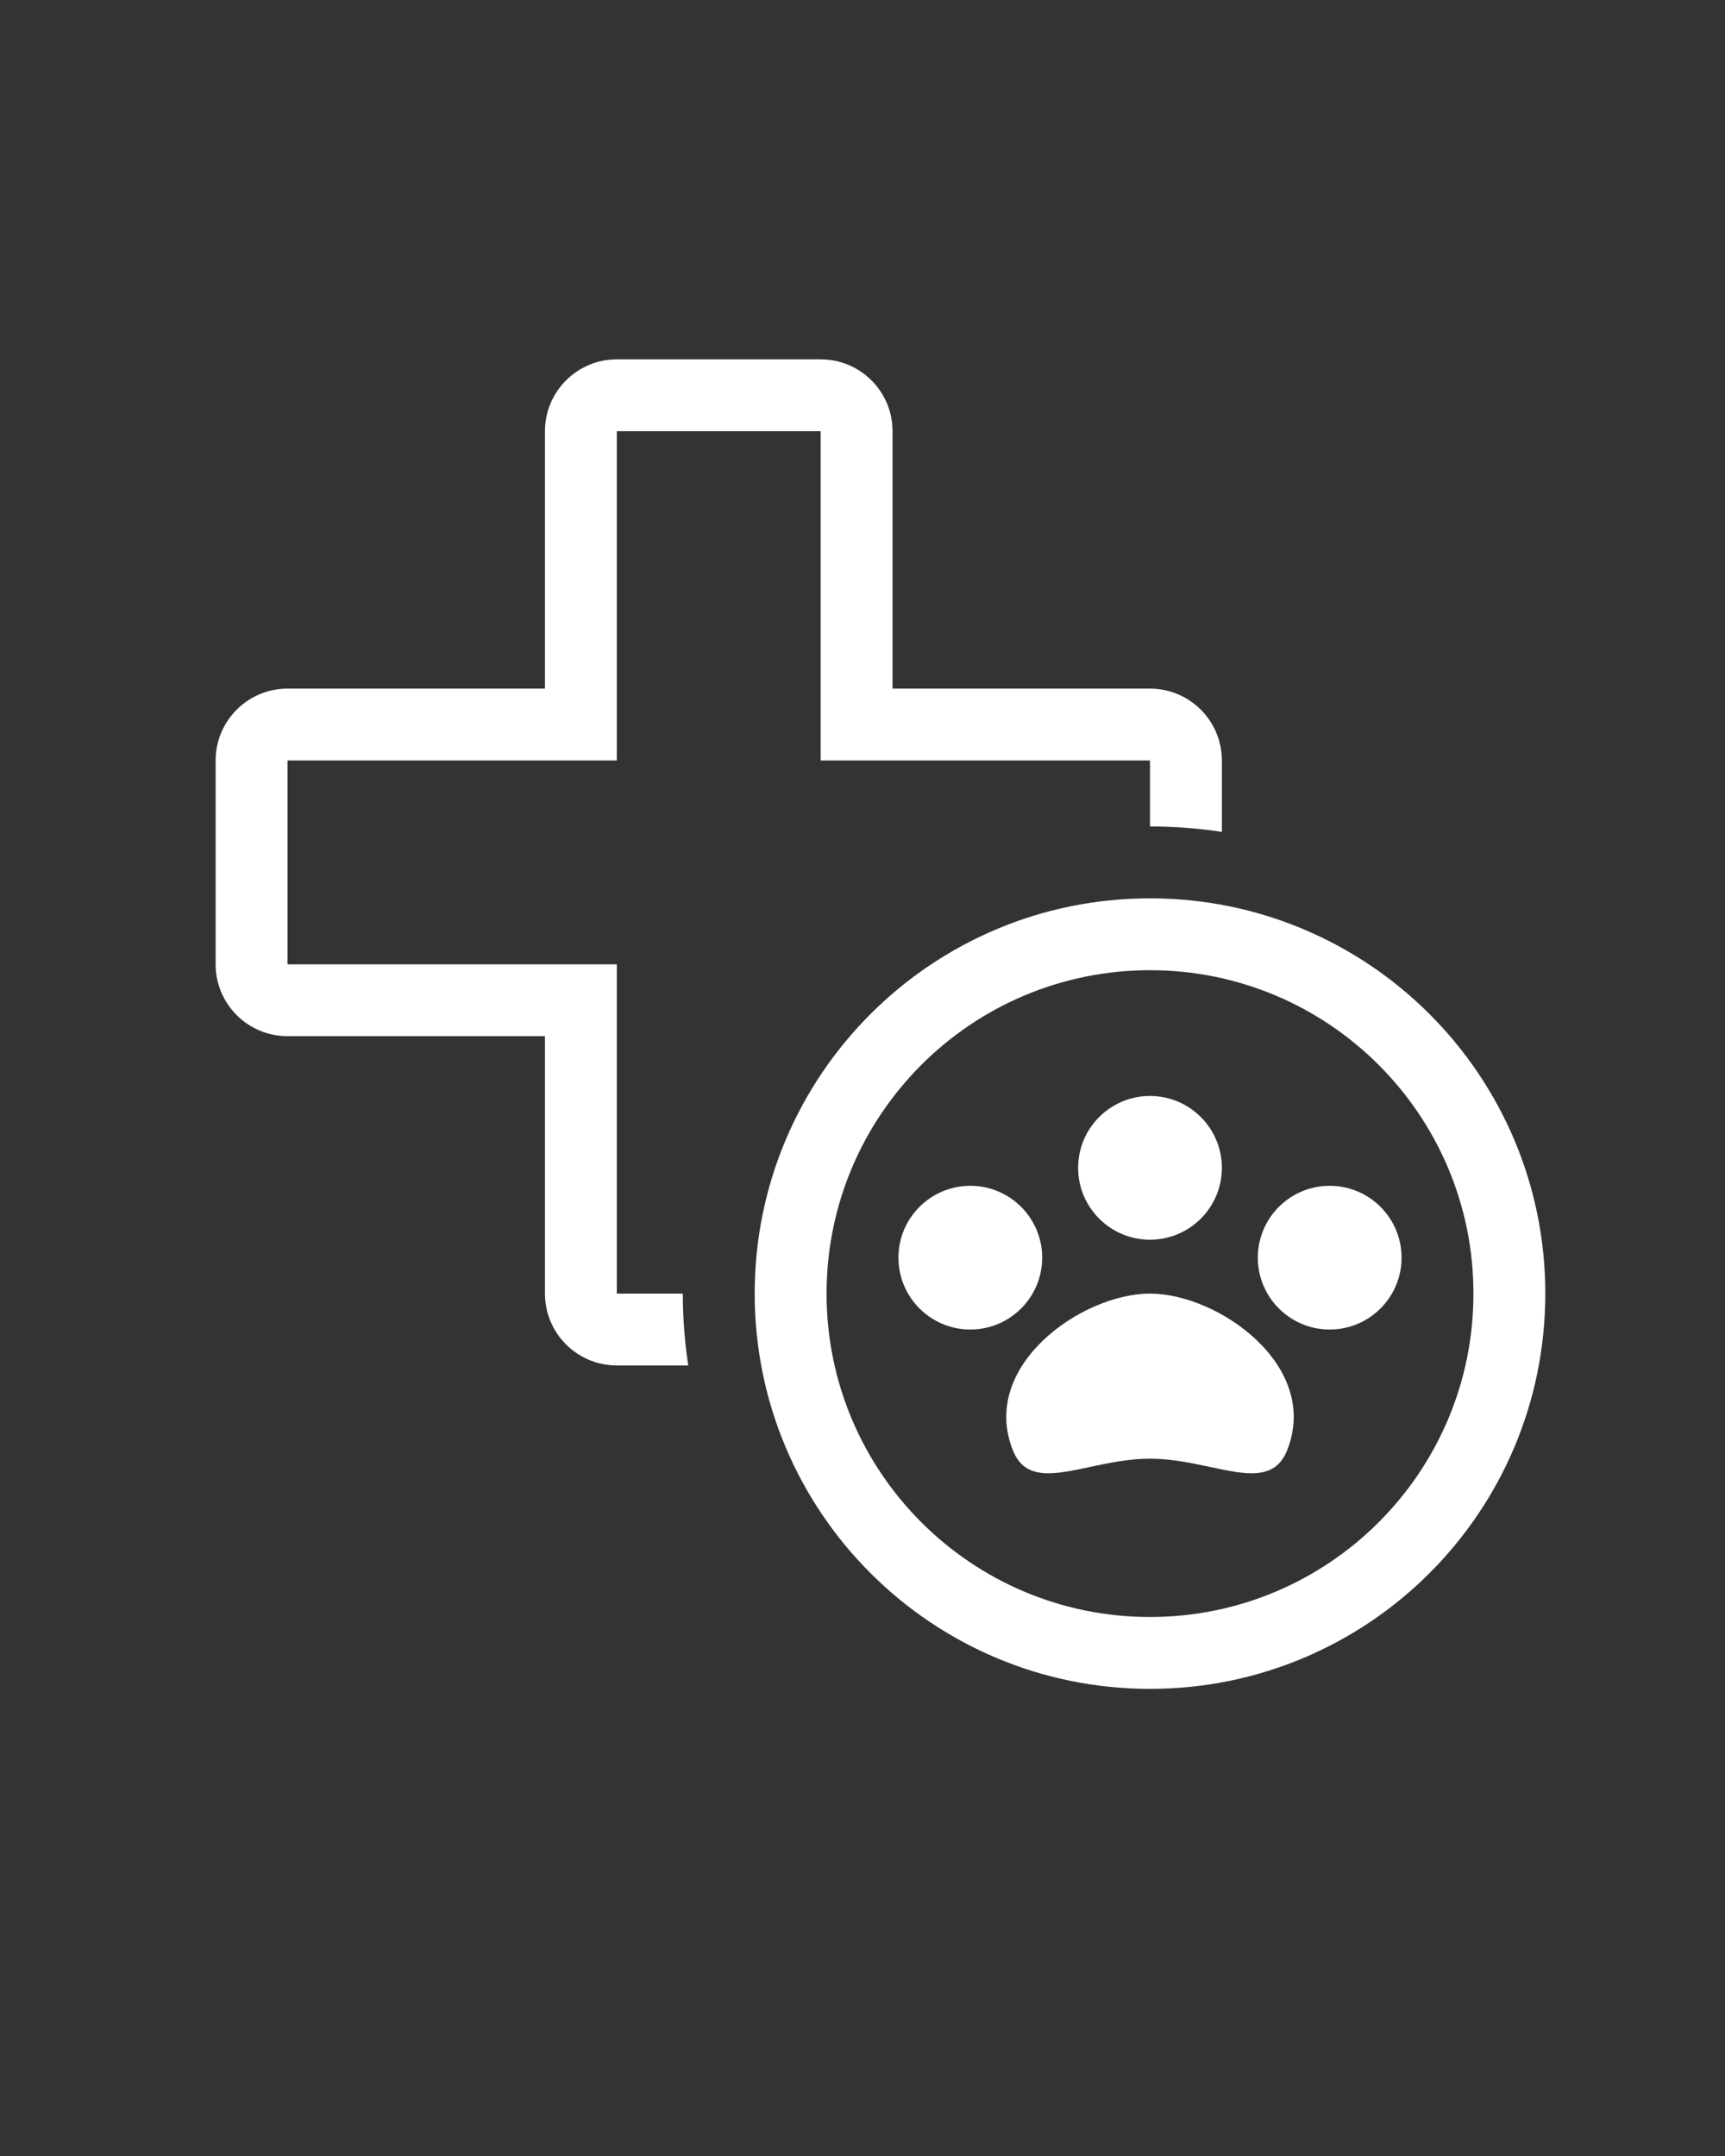
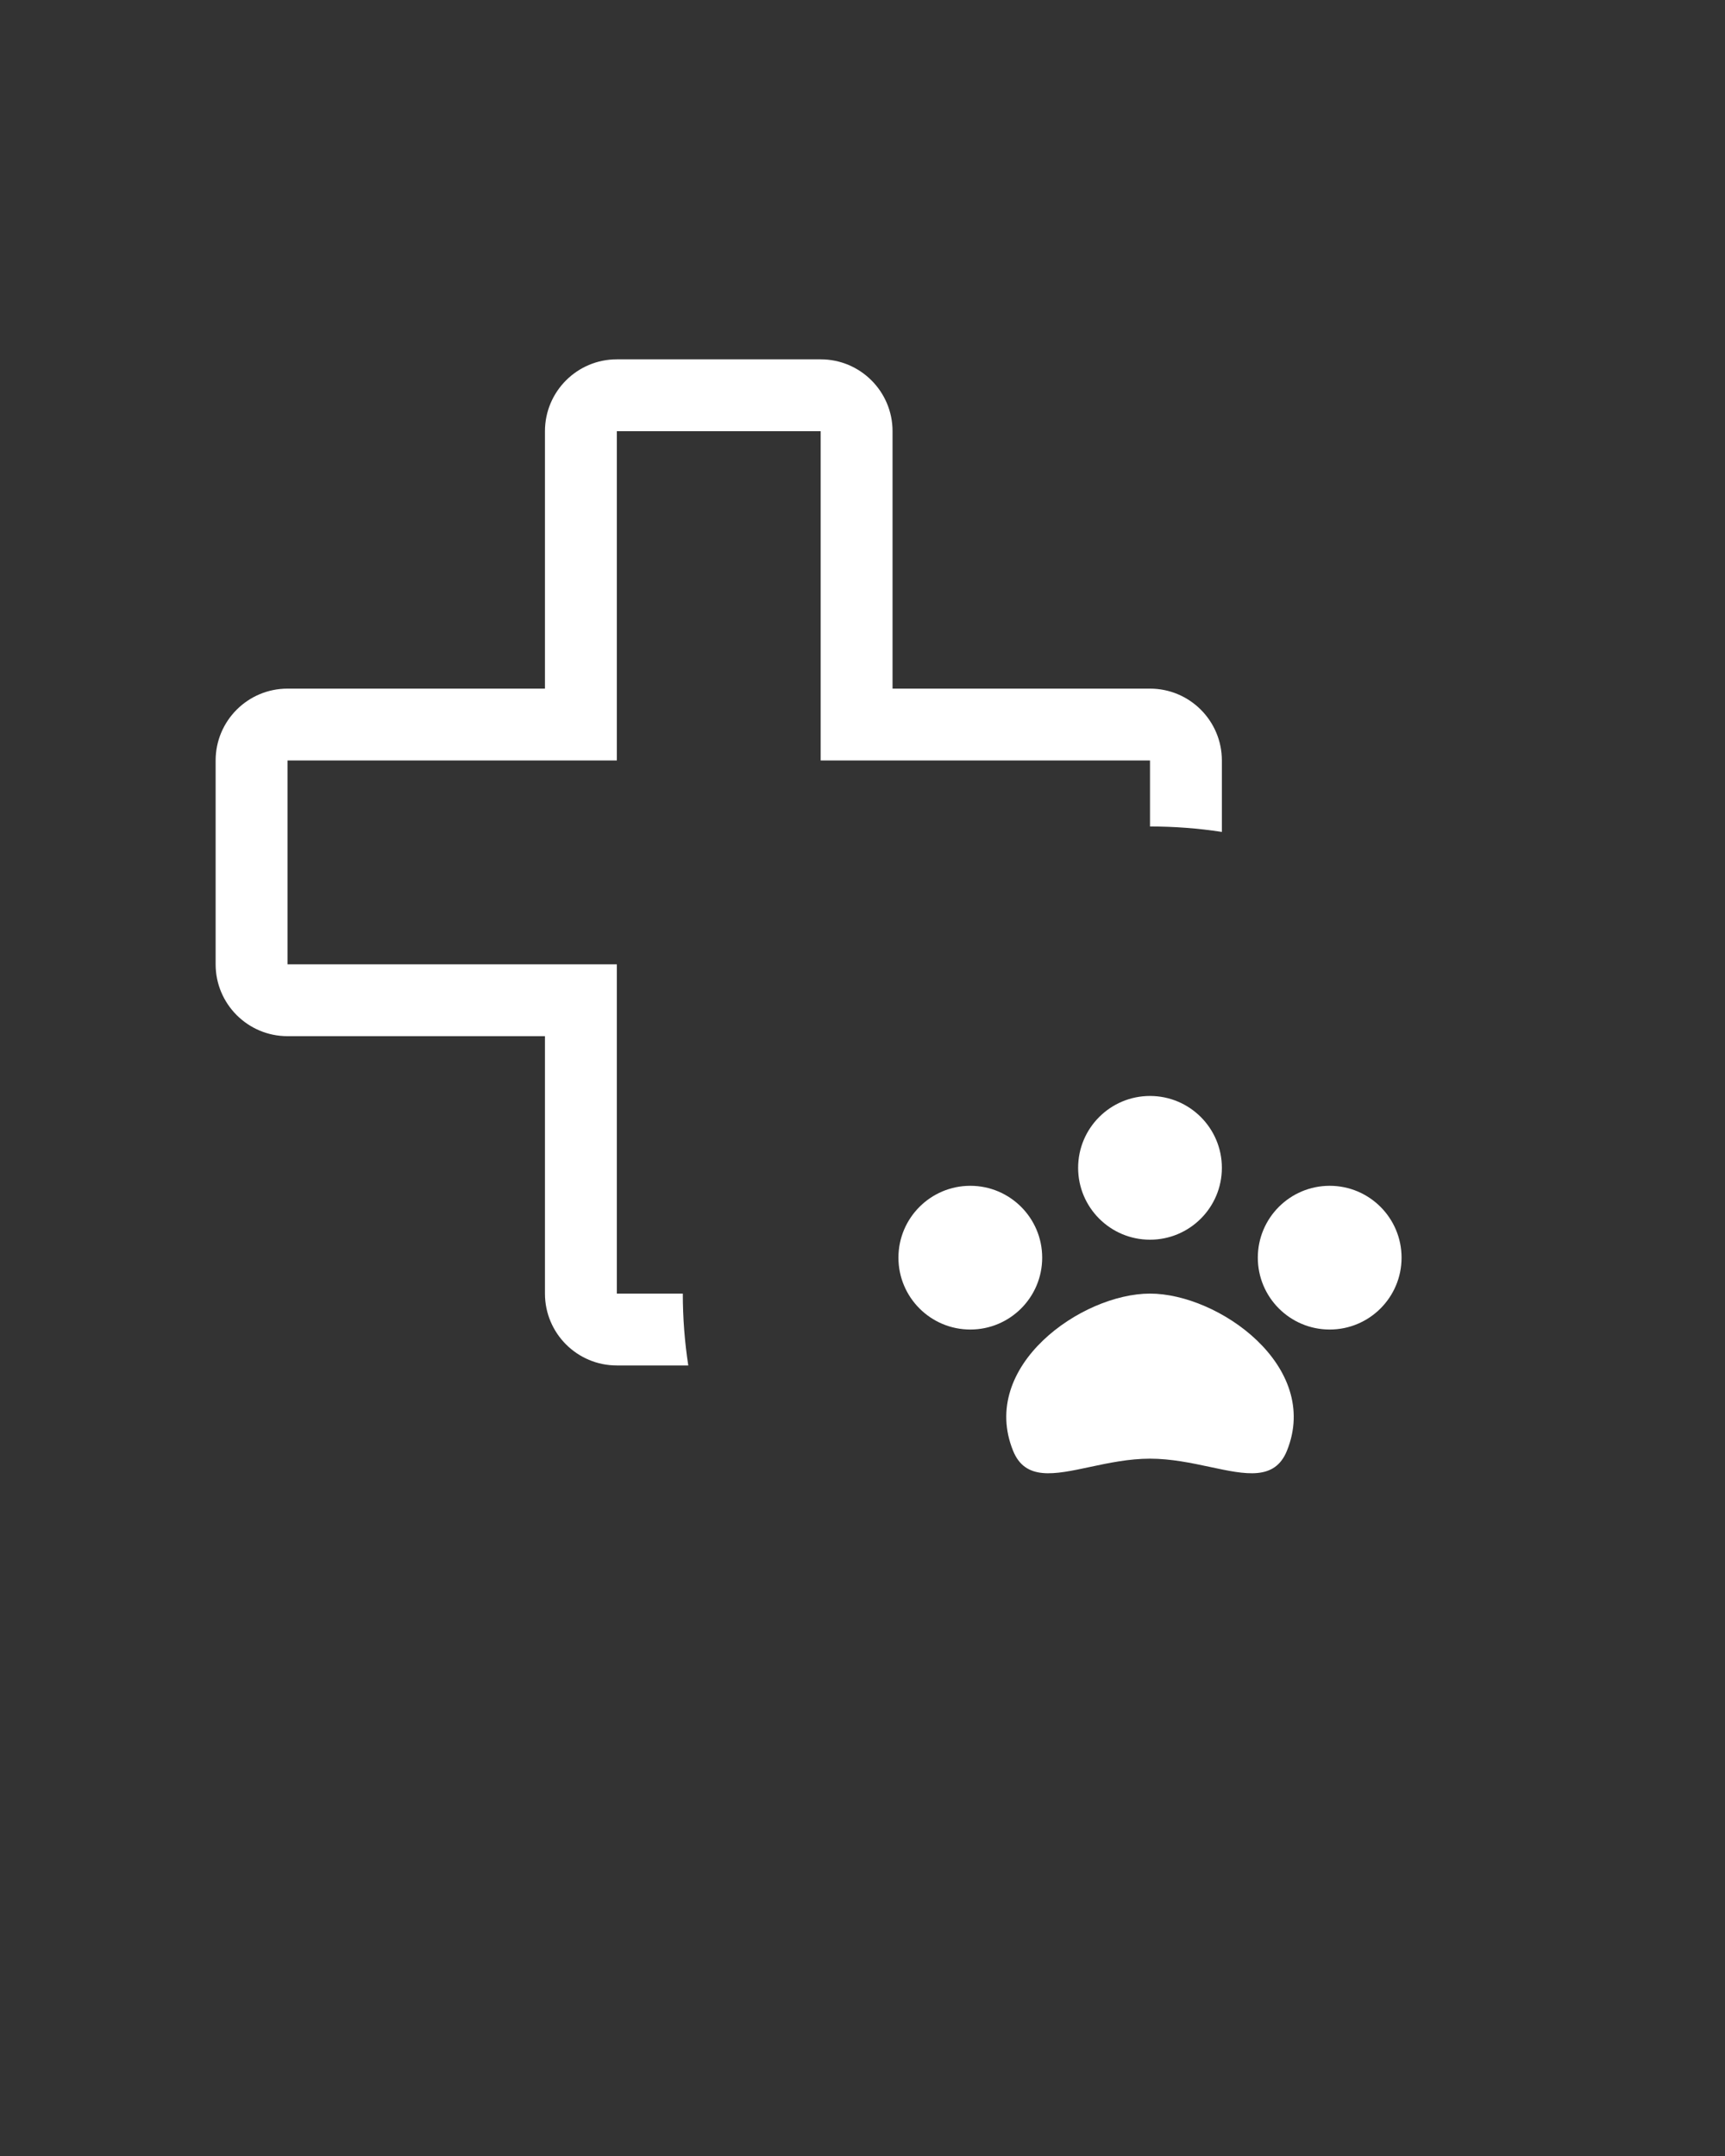
<svg xmlns="http://www.w3.org/2000/svg" viewBox="0 -2 24 30" fill="white" x="0px" y="0px">
  <rect x="0" y="-2" width="24" height="30" fill="#333333" stroke="none" />
  <path d="M12.418 4C12.418 3.448 11.97 3 11.418 3H8.582C8.03 3 7.582 3.448 7.582 4V7.582H4C3.448 7.582 3 8.03 3 8.582V11.418C3 11.97 3.448 12.418 4 12.418H7.582V16C7.582 16.552 8.03 17 8.582 17H9.576C9.526 16.674 9.5 16.34 9.5 16H8.582V11.418L4 11.418V8.582H8.582V4H11.418V8.582H16V9.5C16.34 9.5 16.674 9.526 17 9.576V8.582C17 8.03 16.552 7.582 16 7.582H12.418V4Z" fill="white" />
  <path d="M16 15.25C16.552 15.25 17 14.802 17 14.25C17 13.698 16.552 13.25 16 13.25C15.448 13.25 15 13.698 15 14.25C15 14.802 15.448 15.25 16 15.25Z" fill="white" />
  <path d="M13.5 16.5C14.052 16.5 14.5 16.052 14.5 15.5C14.5 14.948 14.052 14.5 13.5 14.5C12.948 14.5 12.5 14.948 12.5 15.5C12.5 16.052 12.948 16.5 13.5 16.5Z" fill="white" />
  <path d="M14.095 18.187C13.618 17.01 15.047 16 16 16C16.953 16 18.382 17.01 17.905 18.187C17.736 18.605 17.334 18.519 16.834 18.412C16.576 18.357 16.292 18.297 16 18.297C15.708 18.297 15.424 18.357 15.166 18.412C14.666 18.519 14.264 18.605 14.095 18.187Z" fill="white" />
  <path d="M19.5 15.5C19.5 16.052 19.052 16.5 18.5 16.5C17.948 16.5 17.5 16.052 17.5 15.5C17.5 14.948 17.948 14.5 18.5 14.5C19.052 14.5 19.5 14.948 19.5 15.5Z" fill="white" />
-   <path fill-rule="evenodd" clip-rule="evenodd" d="M10.5 16C10.5 12.962 12.962 10.5 16 10.5C19.038 10.5 21.5 12.962 21.5 16C21.5 19.038 19.038 21.5 16 21.5C12.962 21.5 10.5 19.038 10.5 16ZM16 11.5C13.515 11.5 11.5 13.515 11.5 16C11.5 18.485 13.515 20.5 16 20.5C18.485 20.5 20.5 18.485 20.5 16C20.5 13.515 18.485 11.5 16 11.5Z" fill="white" />
</svg>